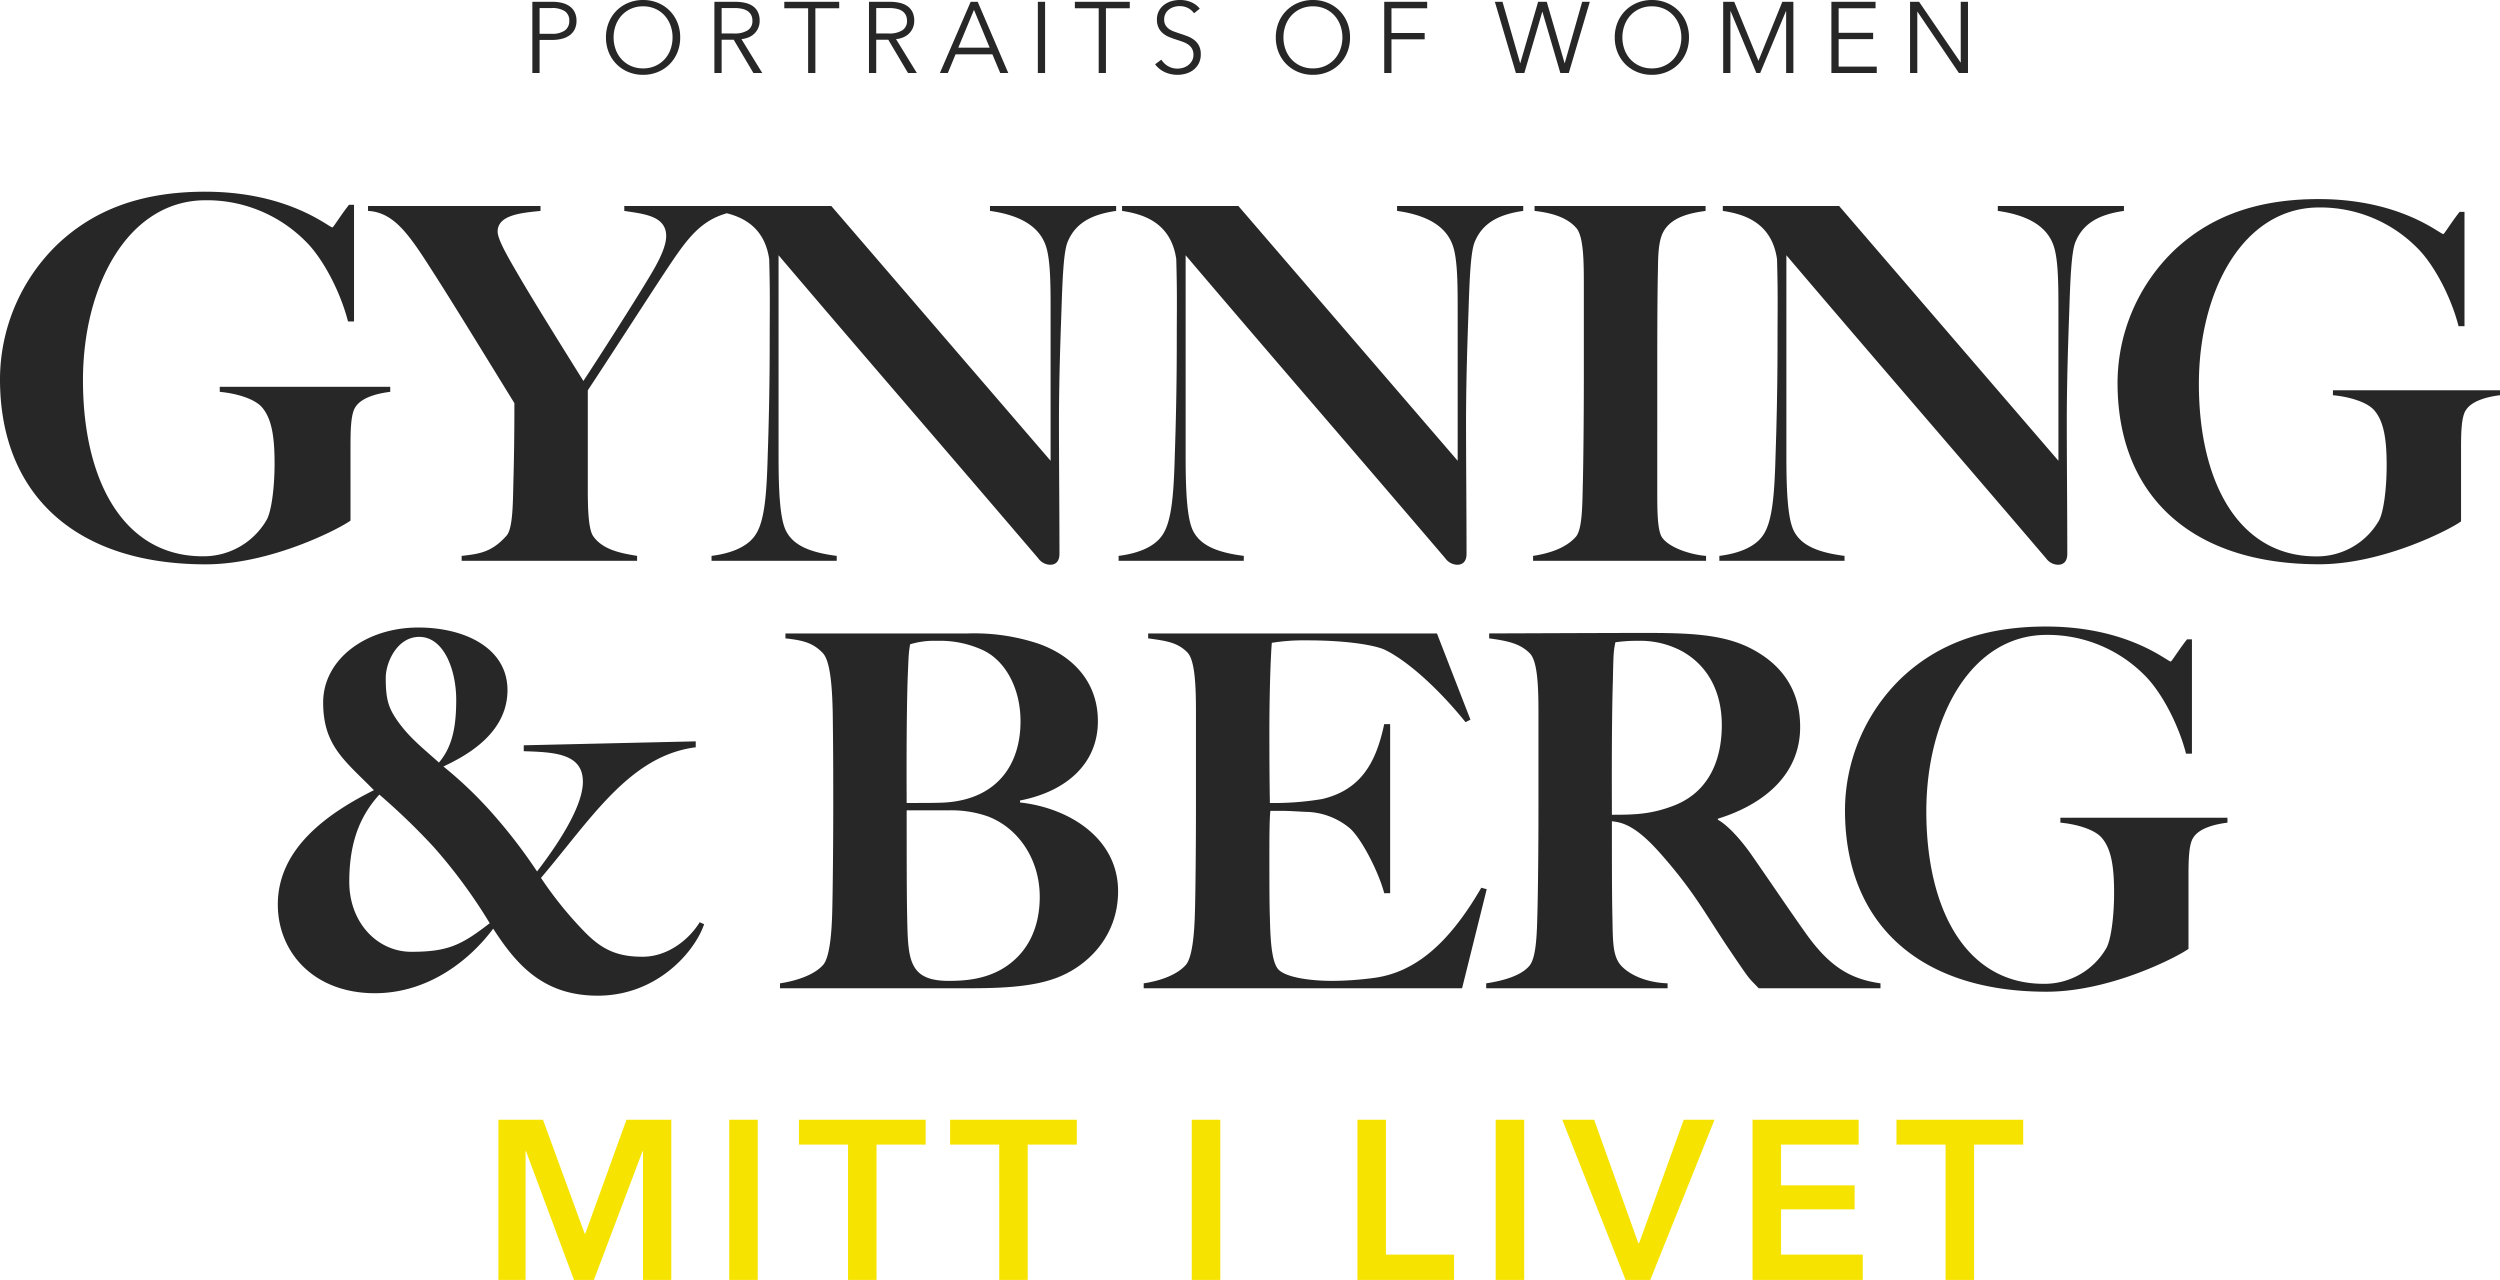
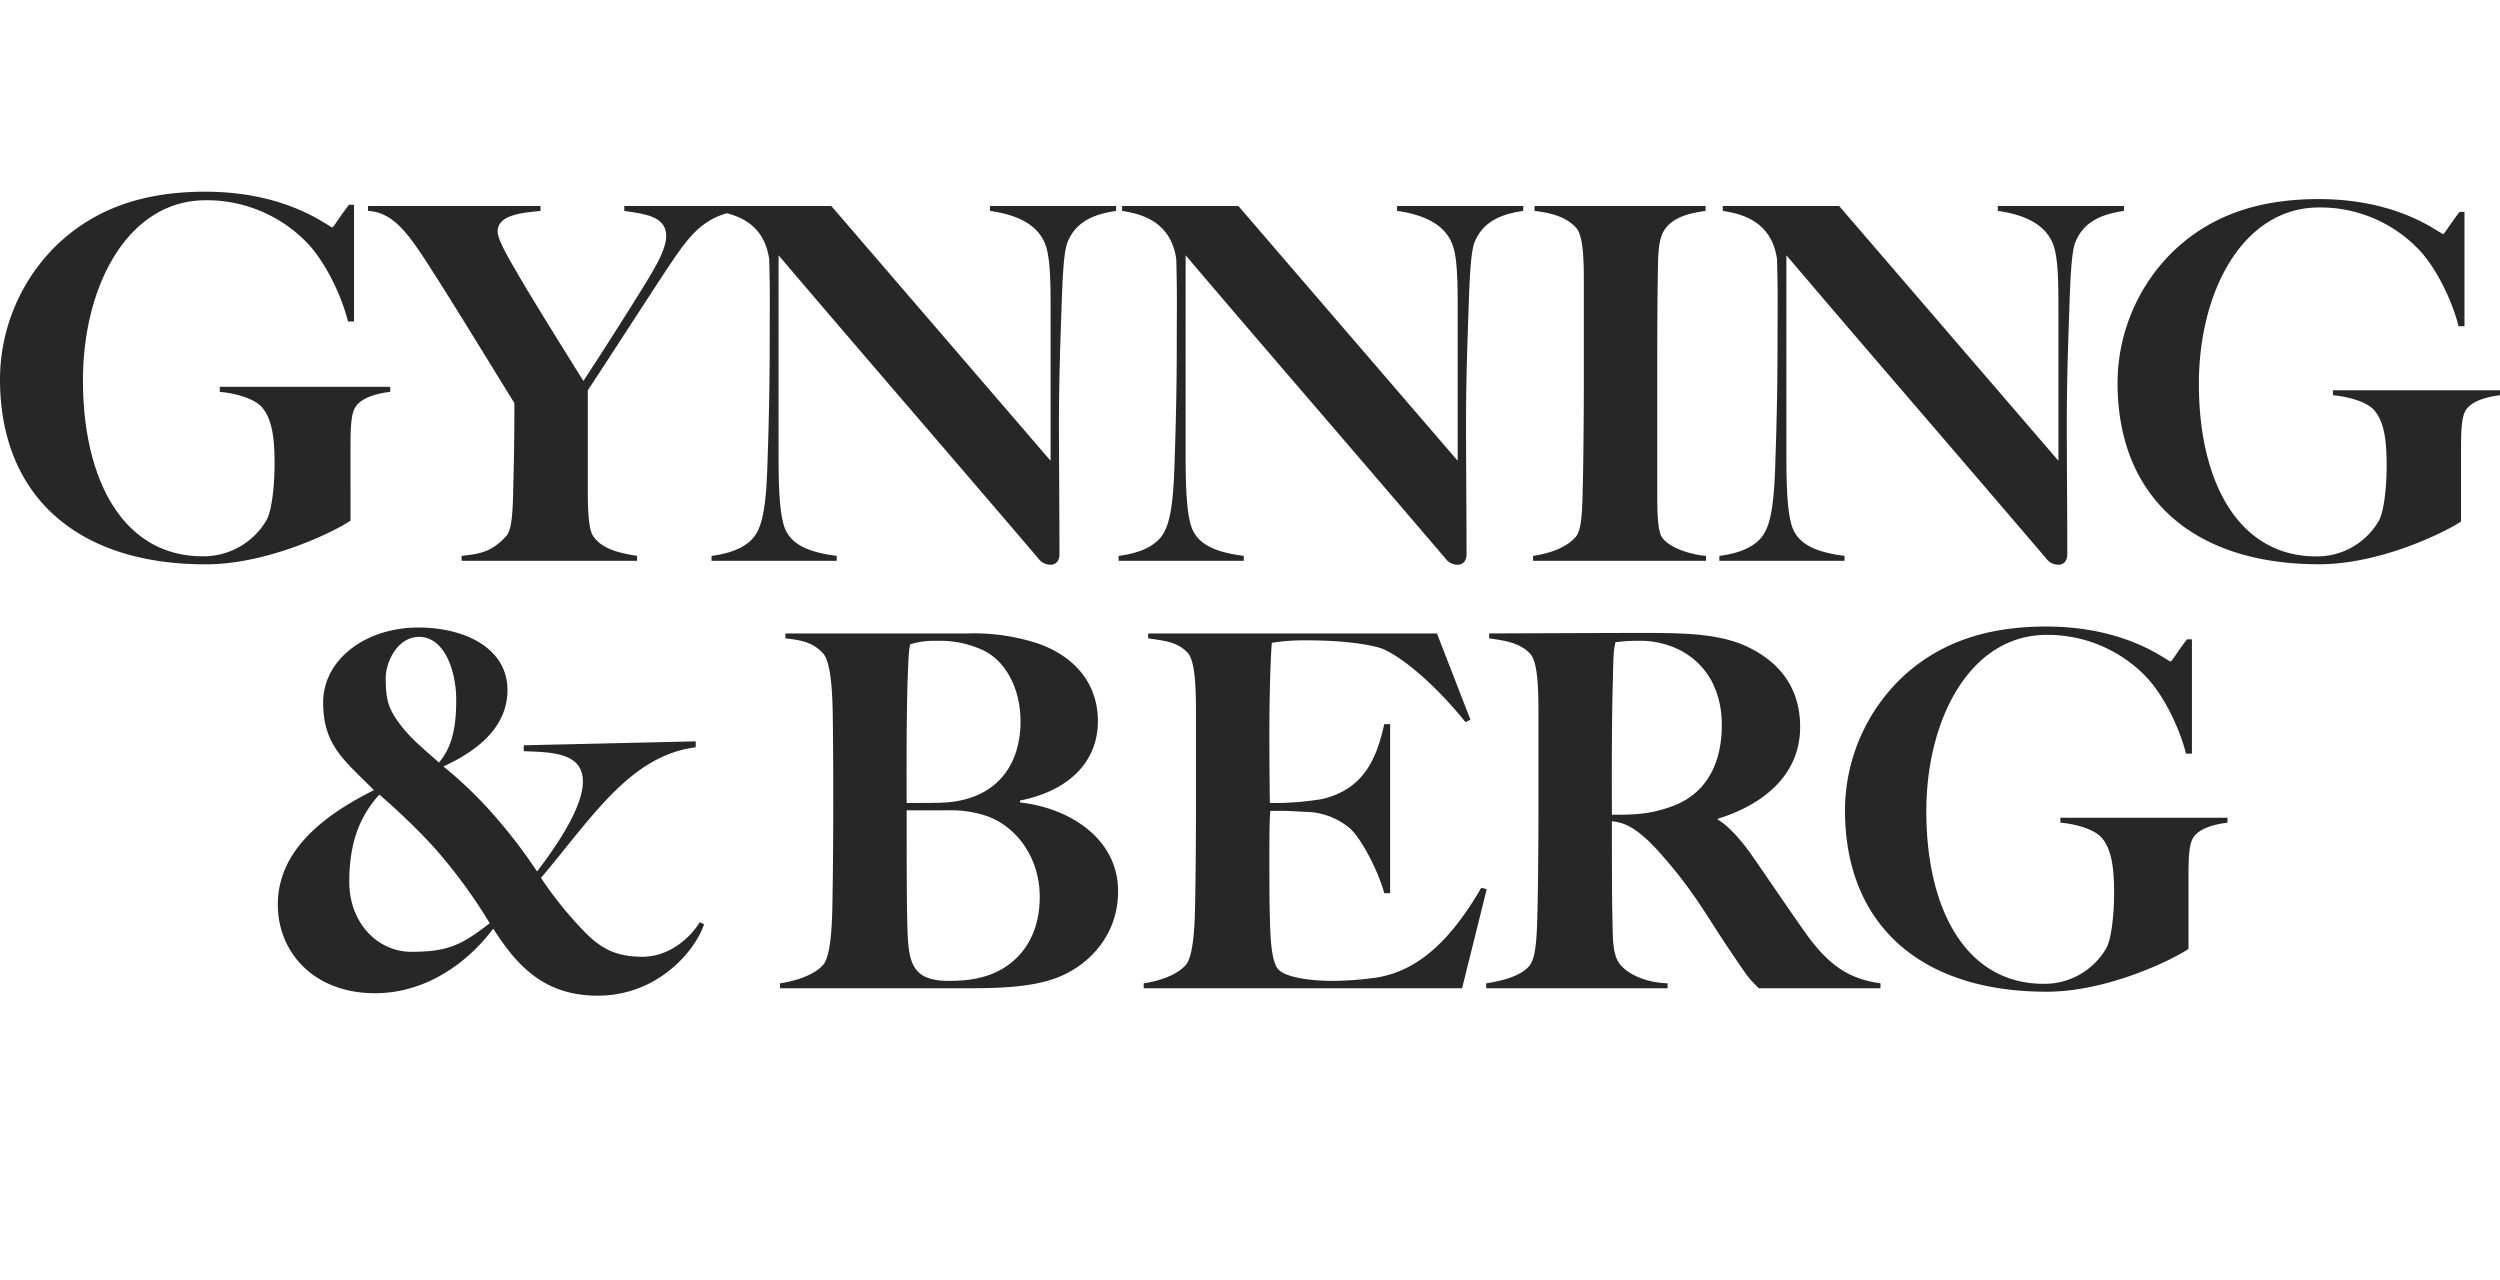
<svg xmlns="http://www.w3.org/2000/svg" width="497.132" height="254.52" viewBox="0 0 497.132 254.52">
  <g id="Group_758" data-name="Group 758" transform="translate(7181.599 21325.52)">
    <path id="Path_28" data-name="Path 28" d="M-171-33.6v-1h-33.9v1c3.3.3,7.1,1.4,8.5,3.2,2,2.4,2.4,6.4,2.4,11.1,0,4.6-.6,9.5-1.6,11.2A14.485,14.485,0,0,1-208.3-.9c-15.7,0-23.8-15-23.8-35,0-18.9,9-35.8,24.4-35.8a27.667,27.667,0,0,1,19.8,8.1c3.5,3.4,7,10.1,8.5,16h1.2V-70.8h-1c-1.8,2.3-3.1,4.5-3.3,4.5-.7,0-8.7-7.1-25.3-7.1-13.7,0-22.7,4.2-29.3,10.4a37.408,37.408,0,0,0-11.5,26.9c0,22.8,14.9,36.8,40.9,36.8,13.1,0,26.8-7.2,28.8-8.7V-22.4c0-3.1,0-6.8,1-8.2C-176.7-32.5-173.5-33.3-171-33.6Zm69.182-35.98v-.98h-22.638v.98c3.626.588,8.33.882,8.33,5,0,2.646-2.352,6.468-3.528,8.428-2.45,4.116-9.7,15.484-12.936,20.384-4.41-7.056-9.9-15.876-12.642-20.58-2.058-3.528-4.41-7.448-4.41-9.114,0-3.332,4.7-3.724,8.526-4.116v-.98h-34.3v.98c5.488.294,8.526,5.292,13.426,12.936,3.724,5.782,14.994,24.206,15.68,25.284,0,7.154-.1,12.054-.2,15.68-.1,4.214-.1,9.31-1.372,10.682-2.94,3.332-5.488,3.626-8.918,4.018V0h34.888V-.98c-2.842-.49-6.762-1.078-8.722-3.92-.98-1.372-1.078-5.684-1.078-9.31v-19.7c3.136-4.7,11.858-18.228,15.092-23.128C-111.813-64.288-109.069-68.5-101.817-69.58Zm75.166,0v-.98H-51.739v.98c6.272.882,9.8,3.234,11.074,6.86.98,2.744.98,8.036.98,13.132v29.694L-83.295-70.56h-23.128v.98c3.822.588,9.7,2.058,10.78,9.6.2,7.546.1,9.31.1,16.758,0,8.722-.2,16.66-.392,22.246-.2,7.448-.588,12.936-2.352,15.68-1.764,2.842-5.684,3.92-8.82,4.312V0h24.892V-.98c-5.292-.686-8.624-2.058-10.094-5-1.274-2.548-1.47-8.526-1.47-14.994V-60.76C-76.533-40.474-63.989-26.068-42.135-.49A3.006,3.006,0,0,0-39.783.784c1.372,0,1.862-.98,1.862-2.156,0-7.644-.1-18.522-.1-25.97,0-8.722.294-16.66.49-22.246.2-5.978.392-11.956,1.274-13.916C-34.687-67.228-31.453-68.894-26.651-69.58Zm80.948,0v-.98H29.209v.98c6.272.882,9.8,3.234,11.074,6.86.98,2.744.98,8.036.98,13.132v29.694L-2.347-70.56H-25.475v.98c3.822.588,9.7,2.058,10.78,9.6.2,7.546.1,9.31.1,16.758,0,8.722-.2,16.66-.392,22.246-.2,7.448-.588,12.936-2.352,15.68-1.764,2.842-5.684,3.92-8.82,4.312V0H-1.269V-.98c-5.292-.686-8.624-2.058-10.094-5-1.274-2.548-1.47-8.526-1.47-14.994V-60.76C4.415-40.474,16.959-26.068,38.813-.49A3.006,3.006,0,0,0,41.165.784c1.372,0,1.862-.98,1.862-2.156,0-7.644-.1-18.522-.1-25.97,0-8.722.294-16.66.49-22.246.2-5.978.392-11.956,1.274-13.916C46.261-67.228,49.495-68.894,54.3-69.58ZM90.655,0V-.98c-2.744-.2-7.154-1.47-8.722-3.626-.98-1.372-.98-5.586-.98-9.212V-35.966c0-7.938,0-13.72.1-20.384.1-2.94-.1-6.762,1.078-9.016,1.666-3.136,5.684-3.822,8.428-4.214v-.98H56.551v.98c3.43.392,6.468,1.274,8.33,3.43,1.47,1.764,1.47,6.958,1.47,11.466v19.11c0,7.252-.1,16.66-.2,20.286-.1,4.214-.1,9.016-1.372,10.486C62.823-2.548,59.491-1.47,56.257-.98V0Zm83.1-69.58v-.98H148.671v.98c6.272.882,9.8,3.234,11.074,6.86.98,2.744.98,8.036.98,13.132v29.694L117.115-70.56H93.987v.98c3.822.588,9.7,2.058,10.78,9.6.2,7.546.1,9.31.1,16.758,0,8.722-.2,16.66-.392,22.246-.2,7.448-.588,12.936-2.352,15.68C100.357-2.45,96.437-1.372,93.3-.98V0h24.892V-.98c-5.292-.686-8.624-2.058-10.094-5-1.274-2.548-1.47-8.526-1.47-14.994V-60.76c17.248,20.286,29.792,34.692,51.646,60.27A3.006,3.006,0,0,0,160.627.784c1.372,0,1.862-.98,1.862-2.156,0-7.644-.1-18.522-.1-25.97,0-8.722.294-16.66.49-22.246.2-5.978.392-11.956,1.274-13.916C165.723-67.228,168.957-68.894,173.759-69.58Zm74.774,36.652v-.98H215.311v.98c3.234.294,6.958,1.372,8.33,3.136,1.96,2.352,2.352,6.272,2.352,10.878,0,4.508-.588,9.31-1.568,10.976A14.2,14.2,0,0,1,211.979-.882c-15.386,0-23.324-14.7-23.324-34.3,0-18.522,8.82-35.084,23.912-35.084a27.114,27.114,0,0,1,19.4,7.938c3.43,3.332,6.86,9.9,8.33,15.68h1.176V-69.384h-.98c-1.764,2.254-3.038,4.41-3.234,4.41-.686,0-8.526-6.958-24.794-6.958-13.426,0-22.246,4.116-28.714,10.192a36.66,36.66,0,0,0-11.27,26.362c0,22.344,14.6,36.064,40.082,36.064,12.838,0,26.264-7.056,28.224-8.526V-21.952c0-3.038,0-6.664.98-8.036C242.947-31.85,246.083-32.634,248.533-32.928ZM-110.25,37.078V35.9l-34.2.784v1.176c5.978.2,11.76.392,11.76,6.076,0,4.214-3.626,10.682-9.114,17.836a103.734,103.734,0,0,0-8.036-10.584A81.057,81.057,0,0,0-160.426,40.9c3.92-1.862,12.74-6.272,12.74-15.19,0-8.33-8.428-12.446-17.738-12.446-10.486,0-18.914,6.37-18.914,14.9,0,8.624,4.312,11.564,10.094,17.444-9.016,4.508-19.11,11.466-19.11,22.736,0,9.506,7.154,17.64,19.306,17.64,10.78,0,19.012-6.762,23.52-12.838,4.508,6.958,9.8,13.328,20.776,13.328,11.956,0,19.4-8.918,21.168-14.21l-.882-.392c-1.96,3.234-6.174,6.86-11.368,6.86-5.1,0-8.134-1.47-11.564-5a74.726,74.726,0,0,1-8.624-10.682C-131.026,51.288-123.382,38.744-110.25,37.078Zm-47.628-9.408c0,5.39-.784,9.31-3.43,12.446-3.528-3.136-5.88-5-8.134-8.134-1.96-2.744-2.45-4.508-2.45-8.722,0-3.038,2.254-8.134,6.664-8.134C-160.328,15.126-157.878,21.692-157.878,27.67Zm6.664,44.394c-5.586,4.312-8.232,5.684-15.582,5.684-6.762,0-12.348-5.782-12.348-13.916,0-8.232,2.352-13.328,5.978-17.346a131.683,131.683,0,0,1,10.78,10.388A103.9,103.9,0,0,1-151.214,72.064Zm124.95-6.37c0-10.486-9.7-16.562-19.5-17.64v-.392c9.114-1.764,15.484-7.252,15.484-15.778,0-7.742-4.9-12.936-11.76-15.386A40.438,40.438,0,0,0-56.056,14.44H-92.414v.98c3.528.392,5.488.882,7.448,2.94,1.568,1.666,1.862,7.35,1.96,11.956.1,7.84.1,11.27.1,19.11,0,7.154-.1,16.66-.2,20.286-.1,4.214-.49,9.016-1.764,10.584-1.764,2.058-5.39,3.234-8.624,3.724V85h36.946c5.782,0,12.642-.1,17.738-1.96C-32.732,80.884-26.264,75-26.264,65.694Zm-19.4-33.81c0,8.918-4.9,15.484-14.9,16.17-1.568.1-4.018.1-7.742.1,0-1.176-.1-15.68.2-24.794.2-4.8.2-5.1.49-6.762a16.34,16.34,0,0,1,5.292-.686,20.305,20.305,0,0,1,9.408,1.96C-48.608,20.026-45.668,25.416-45.668,31.884Zm3.822,34.888c0,6.566-2.646,11.466-7.35,14.308-3.626,2.156-7.546,2.45-10.78,2.45-3.92,0-5.684-1.078-6.664-2.548-1.372-2.058-1.47-5.194-1.568-10.094-.1-4.312-.1-12.838-.1-21.266h8.232a21.975,21.975,0,0,1,7.84,1.176C-46.158,53.052-41.846,59.324-41.846,66.772ZM47.04,65.3l-1.078-.294C39.494,76.18,32.732,81.864,24.6,82.942a64.9,64.9,0,0,1-8.232.588c-4.8,0-9.8-.784-10.976-2.548S4.018,75.1,3.92,70.888c-.1-2.548-.1-8.134-.1-11.662,0-3.822,0-7.742.2-9.506,4.116,0,3.038,0,6.958.2a13.963,13.963,0,0,1,8.918,3.332c2.352,2.156,5.684,8.722,6.762,12.838h1.176V32.472H26.656c-1.568,7.35-4.41,13.034-12.348,14.9a57.587,57.587,0,0,1-10.388.784c0-.686-.1-4.116-.1-14.014,0-8.624.294-15.778.49-17.836a39.989,39.989,0,0,1,6.958-.49c8.526,0,14.014,1.078,15.68,1.96,4.508,2.254,10.584,7.742,15.876,14.308l.98-.49L37.142,14.44H-20.286v.98c3.528.49,5.88.784,7.84,2.842,1.568,1.666,1.666,7.35,1.666,12.054v19.11c0,7.938-.1,16.66-.2,20.286-.1,4.214-.49,9.016-1.764,10.584-1.764,2.058-5.194,3.234-8.428,3.724V85H42.14Zm78.3,19.7v-.98c-6.174-.882-10.29-3.43-15.092-10.29-3.136-4.41-7.35-10.682-10.78-15.582C97.51,55.4,94.962,52.562,93,51.484v-.2c8.918-2.744,16.366-8.624,16.366-18.228,0-7.84-4.116-12.74-9.9-15.68-5.586-2.842-12.446-3.038-21.168-3.038-7.056,0-28.714.1-30.772.1v.98c3.528.49,6.174.98,8.134,3.038,1.568,1.666,1.666,7.154,1.666,11.858v19.11c0,7.938-.1,16.66-.2,20.286-.1,4.214-.2,9.114-1.568,10.78-1.666,2.058-5.39,3.038-8.624,3.528V85H83.006v-.98c-5.292-.2-8.624-2.45-9.7-4.116-1.274-1.96-1.176-4.9-1.274-9.114-.1-4.312-.1-10.584-.1-19.012.49.1.784.1,1.176.2,3.43.686,6.664,4.116,9.212,7.056,6.272,7.252,8.232,11.27,13.132,18.522,4.116,6.076,3.43,5.1,5.684,7.448ZM93.786,32.668c0,7.056-2.646,13.426-9.7,16.072C79.674,50.406,76.44,50.5,71.932,50.5c0-2.058-.1-17.738.2-26.852.1-5.88.2-5.88.49-7.448a30.542,30.542,0,0,1,4.508-.294,17.633,17.633,0,0,1,8.722,2.058C91.14,20.908,93.786,26.2,93.786,32.668Zm100.548,19.4v-.98H161.112v.98c3.234.294,6.958,1.372,8.33,3.136,1.96,2.352,2.352,6.272,2.352,10.878,0,4.508-.588,9.31-1.568,10.976a14.2,14.2,0,0,1-12.446,7.056c-15.386,0-23.324-14.7-23.324-34.3,0-18.522,8.82-35.084,23.912-35.084a27.114,27.114,0,0,1,19.4,7.938c3.43,3.332,6.86,9.9,8.33,15.68h1.176V15.616h-.98c-1.764,2.254-3.038,4.41-3.234,4.41-.686,0-8.526-6.958-24.794-6.958-13.426,0-22.246,4.116-28.714,10.192a36.66,36.66,0,0,0-11.27,26.362c0,22.344,14.6,36.064,40.082,36.064,12.838,0,26.264-7.056,28.224-8.526V63.048c0-3.038,0-6.664.98-8.036C188.748,53.15,191.884,52.366,194.334,52.072Z" transform="translate(-6933 -21214)" fill="#272727" />
-     <path id="Path_27" data-name="Path 27" d="M3.51-31.86h8.865l8.28,22.635h.135L28.98-31.86h8.91V0H32.265V-25.6h-.09L22.5,0H18.54L9-25.6H8.91V0H3.51Zm45.9,0h5.67V0H49.41Zm23.625,4.95H63.27v-4.95h25.2v4.95H78.705V0h-5.67Zm30.06,0H93.33v-4.95h25.2v4.95h-9.765V0H103.1Zm38.295-4.95h5.67V0h-5.67Zm32.94,0H180V-5.04h13.545V0H174.33Zm27.495,0h5.67V0h-5.67Zm13.23,0H221.4l8.775,24.525h.18L239.22-31.86h6.12L232.56,0h-4.9Zm37.845,0h21.105v4.95H258.57v8.1H273.2v4.77H258.57v9h16.245V0H252.9Zm38.385,4.95H281.52v-4.95h25.2v4.95h-9.765V0h-5.67Z" transform="translate(-7086 -21071)" fill="#f6e400" />
-     <path id="Path_29" data-name="Path 29" d="M-142.74-14.16h4a7.752,7.752,0,0,1,1.96.23,4.324,4.324,0,0,1,1.51.7,3.146,3.146,0,0,1,.97,1.18,3.829,3.829,0,0,1,.34,1.67,3.736,3.736,0,0,1-.35,1.67,3.236,3.236,0,0,1-.98,1.18,4.452,4.452,0,0,1-1.52.71,7.559,7.559,0,0,1-1.97.24h-2.52V0h-1.44Zm1.44,6.36h2.44a4.257,4.257,0,0,0,2.58-.66,2.252,2.252,0,0,0,.88-1.92,2.156,2.156,0,0,0-.91-1.93,4.549,4.549,0,0,0-2.55-.61h-2.44Zm27.96.72a7.752,7.752,0,0,1-.56,2.98,7.111,7.111,0,0,1-1.55,2.35A7.137,7.137,0,0,1-117.79-.2a7.571,7.571,0,0,1-2.93.56,7.571,7.571,0,0,1-2.93-.56,7.137,7.137,0,0,1-2.34-1.55,7.111,7.111,0,0,1-1.55-2.35,7.752,7.752,0,0,1-.56-2.98,7.752,7.752,0,0,1,.56-2.98,7.111,7.111,0,0,1,1.55-2.35,7.137,7.137,0,0,1,2.34-1.55,7.571,7.571,0,0,1,2.93-.56,7.571,7.571,0,0,1,2.93.56,7.137,7.137,0,0,1,2.34,1.55,7.111,7.111,0,0,1,1.55,2.35A7.752,7.752,0,0,1-113.34-7.08Zm-1.52,0a6.964,6.964,0,0,0-.4-2.36,5.9,5.9,0,0,0-1.16-1.97,5.554,5.554,0,0,0-1.85-1.35,5.81,5.81,0,0,0-2.45-.5,5.81,5.81,0,0,0-2.45.5,5.554,5.554,0,0,0-1.85,1.35,5.9,5.9,0,0,0-1.16,1.97,6.964,6.964,0,0,0-.4,2.36,6.964,6.964,0,0,0,.4,2.36,5.789,5.789,0,0,0,1.16,1.96,5.621,5.621,0,0,0,1.85,1.34,5.81,5.81,0,0,0,2.45.5,5.81,5.81,0,0,0,2.45-.5,5.621,5.621,0,0,0,1.85-1.34,5.789,5.789,0,0,0,1.16-1.96A6.964,6.964,0,0,0-114.86-7.08ZM-105.1,0h-1.44V-14.16h4.16a8.8,8.8,0,0,1,1.93.2,4.351,4.351,0,0,1,1.54.65,3.066,3.066,0,0,1,1.01,1.17,3.906,3.906,0,0,1,.36,1.76,3.505,3.505,0,0,1-.28,1.42,3.5,3.5,0,0,1-.76,1.11,3.645,3.645,0,0,1-1.14.75,4.962,4.962,0,0,1-1.44.36L-97.02,0h-1.76l-3.92-6.62h-2.4Zm0-7.86h2.5a4.8,4.8,0,0,0,2.68-.63,2.123,2.123,0,0,0,.94-1.89,2.451,2.451,0,0,0-.26-1.18,2.128,2.128,0,0,0-.72-.78,3.279,3.279,0,0,0-1.12-.44,7.049,7.049,0,0,0-1.46-.14h-2.56ZM-86.46,0H-87.9V-12.88h-4.74v-1.28h10.92v1.28h-4.74Zm12.1,0H-75.8V-14.16h4.16a8.8,8.8,0,0,1,1.93.2,4.351,4.351,0,0,1,1.54.65,3.066,3.066,0,0,1,1.01,1.17,3.906,3.906,0,0,1,.36,1.76,3.505,3.505,0,0,1-.28,1.42,3.5,3.5,0,0,1-.76,1.11,3.645,3.645,0,0,1-1.14.75,4.962,4.962,0,0,1-1.44.36L-66.28,0h-1.76l-3.92-6.62h-2.4Zm0-7.86h2.5a4.8,4.8,0,0,0,2.68-.63,2.123,2.123,0,0,0,.94-1.89,2.451,2.451,0,0,0-.26-1.18,2.128,2.128,0,0,0-.72-.78,3.279,3.279,0,0,0-1.12-.44,7.049,7.049,0,0,0-1.46-.14h-2.56ZM-60.12,0H-61.7l6.12-14.16h1.4L-48.1,0h-1.6l-1.56-3.72h-7.32Zm2.08-5.04h6.24l-3.12-7.52ZM-40.78,0h-1.44V-14.16h1.44Zm12.1,0h-1.44V-12.88h-4.74v-1.28h10.92v1.28h-4.74Zm17.52-11.88a3.458,3.458,0,0,0-1.18-1.03,3.607,3.607,0,0,0-1.74-.39,3.72,3.72,0,0,0-1.06.16,3.075,3.075,0,0,0-.98.49,2.518,2.518,0,0,0-.71.83,2.448,2.448,0,0,0-.27,1.18,2.176,2.176,0,0,0,.26,1.12,2.463,2.463,0,0,0,.69.75,4.006,4.006,0,0,0,.98.51q.55.2,1.15.4.74.24,1.49.52a5.358,5.358,0,0,1,1.35.73,3.535,3.535,0,0,1,.98,1.14,3.6,3.6,0,0,1,.38,1.75,3.842,3.842,0,0,1-.41,1.83A3.873,3.873,0,0,1-11.29-.62a4.411,4.411,0,0,1-1.48.74,5.985,5.985,0,0,1-1.67.24A6.415,6.415,0,0,1-15.72.23a5.79,5.79,0,0,1-1.22-.39,4.99,4.99,0,0,1-1.08-.66,4.8,4.8,0,0,1-.88-.92l1.24-.92a3.8,3.8,0,0,0,1.29,1.27,3.65,3.65,0,0,0,1.95.51,3.774,3.774,0,0,0,1.1-.17,3.093,3.093,0,0,0,1.01-.52,2.88,2.88,0,0,0,.74-.86,2.366,2.366,0,0,0,.29-1.19,2.382,2.382,0,0,0-.29-1.23,2.582,2.582,0,0,0-.77-.82,4.713,4.713,0,0,0-1.1-.55q-.62-.22-1.3-.44-.7-.22-1.38-.5a4.668,4.668,0,0,1-1.22-.73A3.41,3.41,0,0,1-18.21-9a3.6,3.6,0,0,1-.33-1.62,3.577,3.577,0,0,1,.41-1.76,3.708,3.708,0,0,1,1.07-1.22,4.481,4.481,0,0,1,1.46-.7,5.94,5.94,0,0,1,1.58-.22,5.451,5.451,0,0,1,2.46.51,4.222,4.222,0,0,1,1.54,1.21Zm31.02,4.8A7.752,7.752,0,0,1,19.3-4.1a7.112,7.112,0,0,1-1.55,2.35A7.137,7.137,0,0,1,15.41-.2a7.571,7.571,0,0,1-2.93.56A7.571,7.571,0,0,1,9.55-.2,7.137,7.137,0,0,1,7.21-1.75,7.111,7.111,0,0,1,5.66-4.1,7.752,7.752,0,0,1,5.1-7.08a7.752,7.752,0,0,1,.56-2.98,7.111,7.111,0,0,1,1.55-2.35,7.137,7.137,0,0,1,2.34-1.55,7.571,7.571,0,0,1,2.93-.56,7.571,7.571,0,0,1,2.93.56,7.137,7.137,0,0,1,2.34,1.55,7.112,7.112,0,0,1,1.55,2.35A7.752,7.752,0,0,1,19.86-7.08Zm-1.52,0a6.964,6.964,0,0,0-.4-2.36,5.9,5.9,0,0,0-1.16-1.97,5.554,5.554,0,0,0-1.85-1.35,5.81,5.81,0,0,0-2.45-.5,5.81,5.81,0,0,0-2.45.5,5.554,5.554,0,0,0-1.85,1.35A5.9,5.9,0,0,0,7.02-9.44a6.964,6.964,0,0,0-.4,2.36,6.964,6.964,0,0,0,.4,2.36A5.788,5.788,0,0,0,8.18-2.76a5.621,5.621,0,0,0,1.85,1.34,5.81,5.81,0,0,0,2.45.5,5.81,5.81,0,0,0,2.45-.5,5.621,5.621,0,0,0,1.85-1.34,5.788,5.788,0,0,0,1.16-1.96A6.964,6.964,0,0,0,18.34-7.08ZM28.1,0H26.66V-14.16H35.2v1.28H28.1v4.92h6.6V-6.7H28.1ZM53.68-1.98h.04l3.54-12.18h1.72L62.52-1.98h.04l3.46-12.18h1.52L63.36,0H61.68L58.12-12.16h-.04L54.52,0H52.84L48.66-14.16h1.52Zm33.58-5.1A7.752,7.752,0,0,1,86.7-4.1a7.111,7.111,0,0,1-1.55,2.35A7.137,7.137,0,0,1,82.81-.2a7.571,7.571,0,0,1-2.93.56A7.571,7.571,0,0,1,76.95-.2a7.137,7.137,0,0,1-2.34-1.55A7.111,7.111,0,0,1,73.06-4.1a7.752,7.752,0,0,1-.56-2.98,7.752,7.752,0,0,1,.56-2.98,7.111,7.111,0,0,1,1.55-2.35,7.137,7.137,0,0,1,2.34-1.55,7.571,7.571,0,0,1,2.93-.56,7.571,7.571,0,0,1,2.93.56,7.137,7.137,0,0,1,2.34,1.55,7.111,7.111,0,0,1,1.55,2.35A7.752,7.752,0,0,1,87.26-7.08Zm-1.52,0a6.964,6.964,0,0,0-.4-2.36,5.9,5.9,0,0,0-1.16-1.97,5.554,5.554,0,0,0-1.85-1.35,5.81,5.81,0,0,0-2.45-.5,5.81,5.81,0,0,0-2.45.5,5.554,5.554,0,0,0-1.85,1.35,5.9,5.9,0,0,0-1.16,1.97,6.964,6.964,0,0,0-.4,2.36,6.964,6.964,0,0,0,.4,2.36,5.789,5.789,0,0,0,1.16,1.96,5.621,5.621,0,0,0,1.85,1.34,5.81,5.81,0,0,0,2.45.5,5.81,5.81,0,0,0,2.45-.5,5.621,5.621,0,0,0,1.85-1.34,5.789,5.789,0,0,0,1.16-1.96A6.964,6.964,0,0,0,85.74-7.08Zm15.32,4.64h.02l4.74-11.72h2.2V0h-1.44V-12.3h-.04L101.42,0h-.76L95.54-12.3H95.5V0H94.06V-14.16h2.2Zm15.96,1.16h7.58V0h-9.02V-14.16h8.78v1.28h-7.34V-8h6.86v1.26h-6.86Zm24.24-.82h.04V-14.16h1.44V0h-1.8L132.7-12.18h-.04V0h-1.44V-14.16h1.8Z" transform="translate(-6933 -21311)" fill="#272727" />
  </g>
</svg>